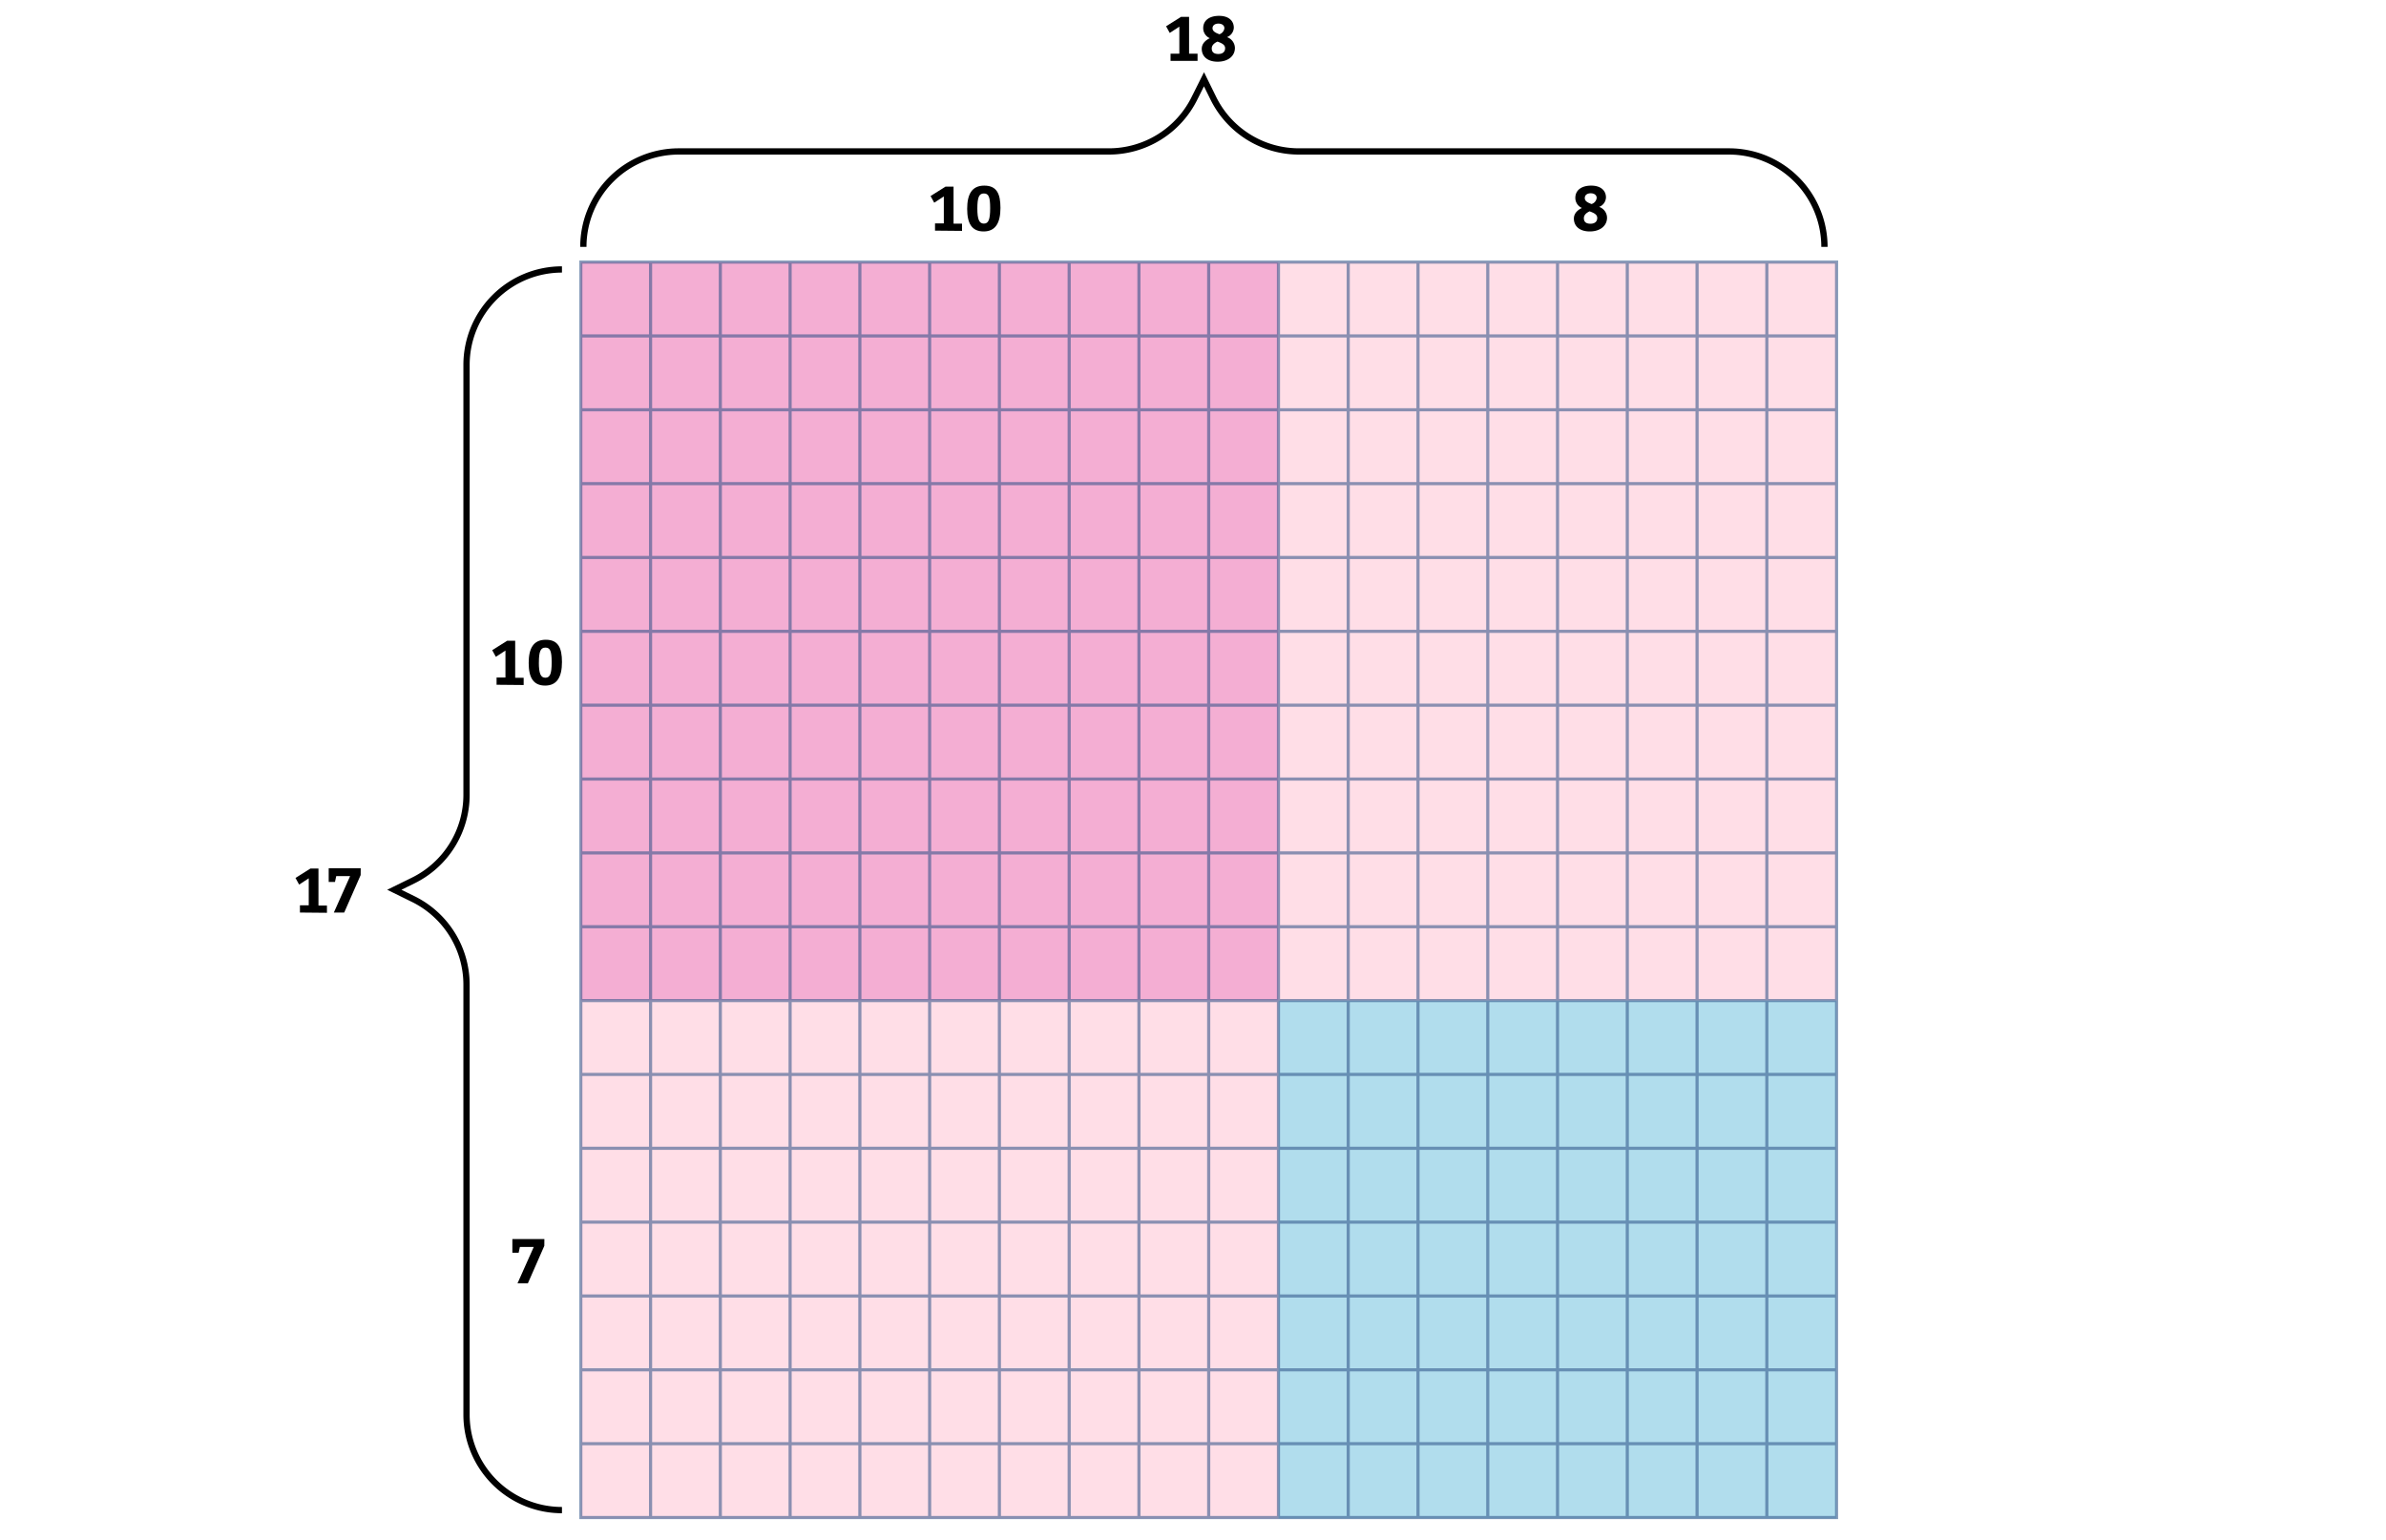
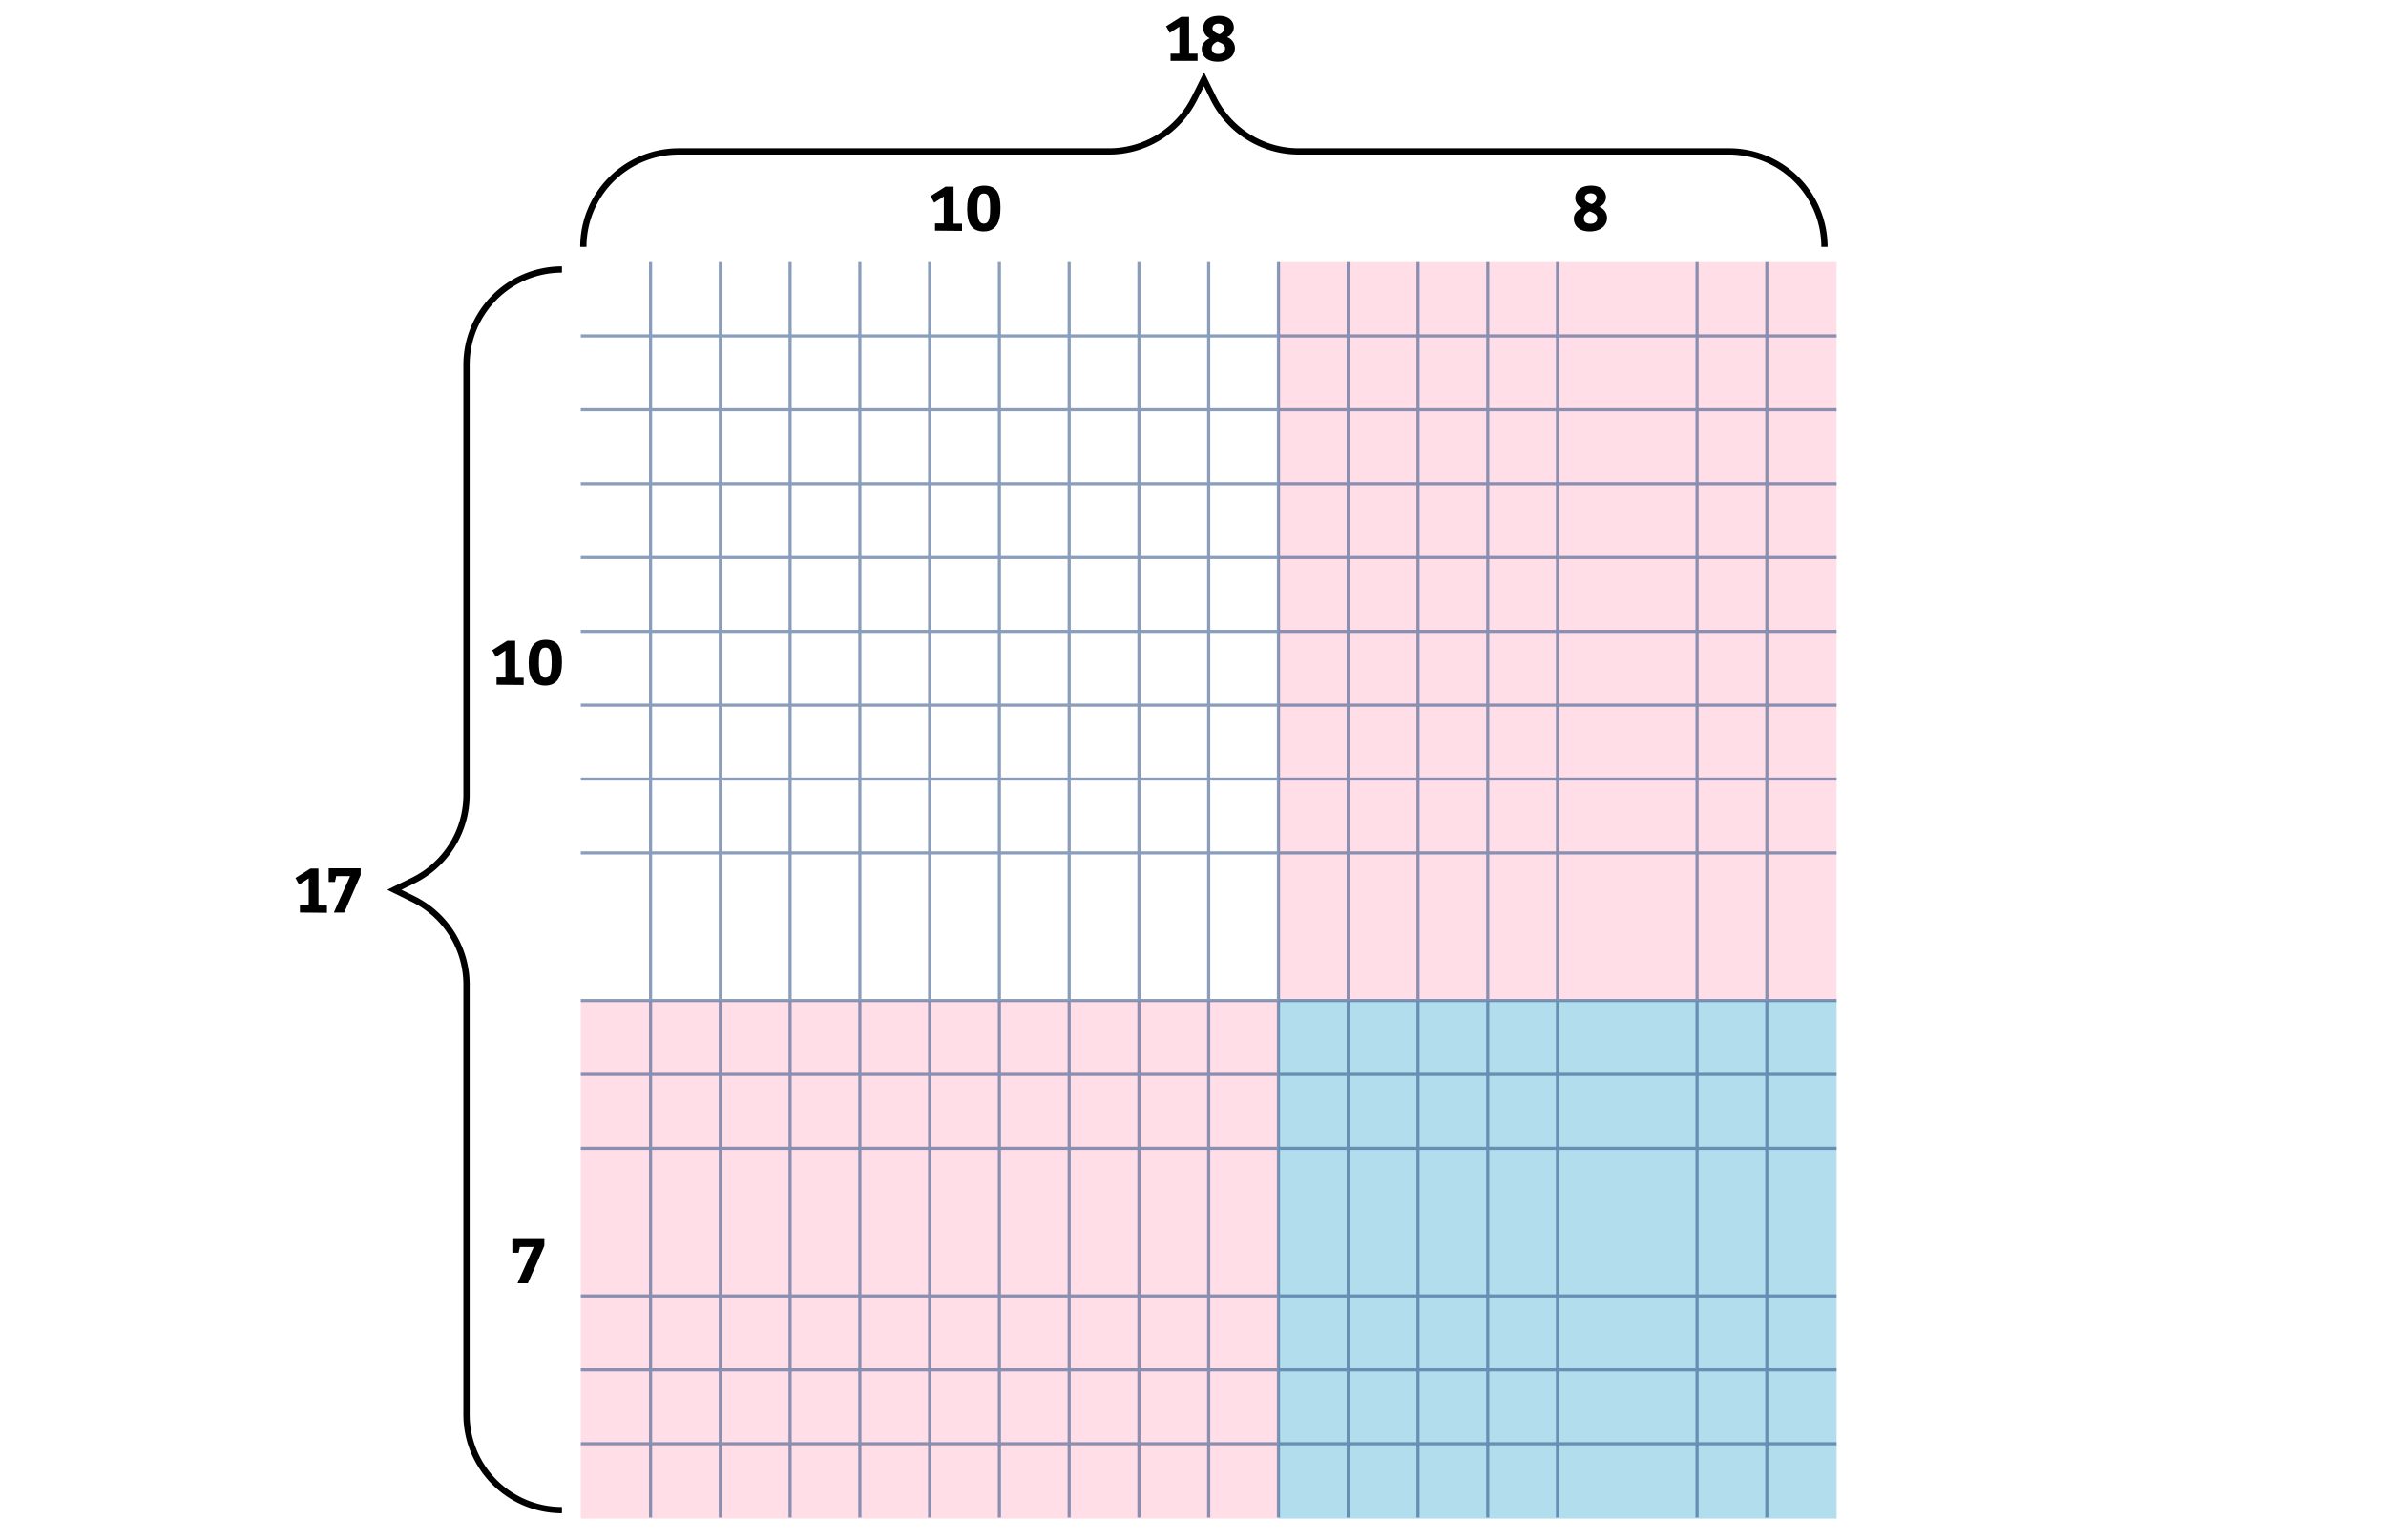
<svg xmlns="http://www.w3.org/2000/svg" width="760" height="490.6" viewBox="0 0 760 490.6">
  <g id="bg">
-     <rect x="185" y="83.5" width="222.22" height="235.29" fill="#f4aed3" />
    <rect x="407.22" y="83.5" width="177.78" height="235.29" fill="#ffdee7" />
    <rect x="185" y="318.79" width="222.22" height="165.05" fill="#ffdee7" />
    <rect x="407.22" y="318.79" width="177.78" height="165.05" fill="#b1dded" />
  </g>
  <g id="lines">
    <g opacity="0.55">
-       <rect x="185" y="83.5" width="400" height="400" fill="none" stroke="#294f85" stroke-miterlimit="10" />
      <line x1="207.22" y1="83.5" x2="207.22" y2="483.5" fill="none" stroke="#294f85" stroke-miterlimit="10" />
      <line x1="229.44" y1="83.5" x2="229.44" y2="483.5" fill="none" stroke="#294f85" stroke-miterlimit="10" />
      <line x1="251.67" y1="83.5" x2="251.67" y2="483.5" fill="none" stroke="#294f85" stroke-miterlimit="10" />
      <line x1="273.89" y1="83.5" x2="273.89" y2="483.5" fill="none" stroke="#294f85" stroke-miterlimit="10" />
      <line x1="296.11" y1="83.5" x2="296.11" y2="483.5" fill="none" stroke="#294f85" stroke-miterlimit="10" />
      <line x1="318.33" y1="83.5" x2="318.33" y2="483.5" fill="none" stroke="#294f85" stroke-miterlimit="10" />
      <line x1="340.56" y1="83.5" x2="340.56" y2="483.5" fill="none" stroke="#294f85" stroke-miterlimit="10" />
      <line x1="362.78" y1="83.5" x2="362.78" y2="483.5" fill="none" stroke="#294f85" stroke-miterlimit="10" />
      <line x1="385" y1="83.5" x2="385" y2="483.5" fill="none" stroke="#294f85" stroke-miterlimit="10" />
      <line x1="407.22" y1="83.5" x2="407.22" y2="483.5" fill="none" stroke="#294f85" stroke-miterlimit="10" />
      <line x1="429.44" y1="83.5" x2="429.44" y2="483.5" fill="none" stroke="#294f85" stroke-miterlimit="10" />
      <line x1="451.67" y1="83.5" x2="451.67" y2="483.5" fill="none" stroke="#294f85" stroke-miterlimit="10" />
      <line x1="473.89" y1="83.5" x2="473.89" y2="483.5" fill="none" stroke="#294f85" stroke-miterlimit="10" />
      <line x1="496.11" y1="83.5" x2="496.11" y2="483.5" fill="none" stroke="#294f85" stroke-miterlimit="10" />
-       <line x1="518.33" y1="83.5" x2="518.33" y2="483.5" fill="none" stroke="#294f85" stroke-miterlimit="10" />
      <line x1="540.56" y1="83.5" x2="540.56" y2="483.5" fill="none" stroke="#294f85" stroke-miterlimit="10" />
      <line x1="562.78" y1="83.5" x2="562.78" y2="483.5" fill="none" stroke="#294f85" stroke-miterlimit="10" />
      <line x1="585" y1="459.97" x2="185" y2="459.97" fill="none" stroke="#294f85" stroke-miterlimit="10" />
      <line x1="585" y1="436.44" x2="185" y2="436.44" fill="none" stroke="#294f85" stroke-miterlimit="10" />
      <line x1="585" y1="412.91" x2="185" y2="412.91" fill="none" stroke="#294f85" stroke-miterlimit="10" />
-       <line x1="585" y1="389.38" x2="185" y2="389.38" fill="none" stroke="#294f85" stroke-miterlimit="10" />
      <line x1="585" y1="365.85" x2="185" y2="365.85" fill="none" stroke="#294f85" stroke-miterlimit="10" />
      <line x1="585" y1="342.32" x2="185" y2="342.32" fill="none" stroke="#294f85" stroke-miterlimit="10" />
      <line x1="585" y1="318.79" x2="185" y2="318.79" fill="none" stroke="#294f85" stroke-miterlimit="10" />
-       <line x1="585" y1="295.26" x2="185" y2="295.26" fill="none" stroke="#294f85" stroke-miterlimit="10" />
      <line x1="585" y1="271.74" x2="185" y2="271.74" fill="none" stroke="#294f85" stroke-miterlimit="10" />
      <line x1="585" y1="248.21" x2="185" y2="248.21" fill="none" stroke="#294f85" stroke-miterlimit="10" />
      <line x1="585" y1="224.68" x2="185" y2="224.68" fill="none" stroke="#294f85" stroke-miterlimit="10" />
      <line x1="585" y1="201.15" x2="185" y2="201.15" fill="none" stroke="#294f85" stroke-miterlimit="10" />
      <line x1="585" y1="177.62" x2="185" y2="177.62" fill="none" stroke="#294f85" stroke-miterlimit="10" />
      <line x1="585" y1="154.09" x2="185" y2="154.09" fill="none" stroke="#294f85" stroke-miterlimit="10" />
      <line x1="585" y1="130.56" x2="185" y2="130.56" fill="none" stroke="#294f85" stroke-miterlimit="10" />
      <line x1="585" y1="107.03" x2="185" y2="107.03" fill="none" stroke="#294f85" stroke-miterlimit="10" />
    </g>
  </g>
  <g id="text">
    <path d="M297.83,73.48v-2.3h2.8v-8.6l-3.06,2-1.16-2.12,4.76-3h2.56v11.8h2.7v2.3Z" />
    <path d="M318.67,66.24c0,4.8-1.6,7.5-5.36,7.5s-5.24-2.56-5.24-7.2,1.5-7.4,5.44-7.4S318.67,61.68,318.67,66.24Zm-7.36.2c0,3.5.6,4.8,2.08,4.8s2-1.3,2-4.9-.48-4.7-2-4.7S311.31,62.84,311.31,66.44Z" />
    <path d="M372.85,19.4V17.1h2.8V8.49l-3.06,2-1.16-2.12,4.76-3h2.56V17.1h2.7v2.3Z" />
    <path d="M390.83,11.83a3.72,3.72,0,0,1,2.52,3.45c0,2.6-2.2,4.38-5.5,4.38s-5.06-1.74-5.06-4.1c0-2,1.76-3,2.56-3.39a3.49,3.49,0,0,1-2.1-3.2c0-2.5,2-3.92,5.06-3.92S393,6.63,393,8.83A3.37,3.37,0,0,1,390.83,11.83Zm-3,1.41c-.58.26-1.86.92-1.86,2.18s.78,1.78,2.12,1.78,2.14-.68,2.14-1.84S389.09,13.74,387.79,13.24Zm.6-2.33A2.31,2.31,0,0,0,390,9c0-.88-.74-1.48-1.9-1.48s-1.88.6-1.88,1.48C386.23,10,387.23,10.47,388.39,10.91Z" />
    <path d="M95.54,290.74v-2.3h2.8v-8.6l-3.06,2-1.16-2.12,4.76-3h2.56v11.8h2.7v2.3Z" />
    <path d="M114.88,278.8l-5.24,11.94h-3.3l5.18-11.6H107.1l-.4,1.86h-2v-4.36h10.2Z" />
    <path d="M158.17,218.17v-2.3H161v-8.6l-3.06,2-1.16-2.12,4.76-3h2.56v11.8h2.7v2.3Z" />
    <path d="M179,210.93c0,4.8-1.6,7.5-5.36,7.5s-5.24-2.56-5.24-7.2,1.5-7.4,5.44-7.4S179,206.37,179,210.93Zm-7.36.2c0,3.5.6,4.8,2.08,4.8s2-1.3,2-4.9-.48-4.7-2-4.7S171.65,207.53,171.65,211.13Z" />
    <path d="M173.38,396.94l-5.24,11.94h-3.3l5.18-11.6H165.6l-.4,1.86h-2v-4.36h10.2Z" />
    <path d="M509.36,65.92a3.69,3.69,0,0,1,2.52,3.44c0,2.6-2.2,4.38-5.5,4.38s-5.06-1.74-5.06-4.1c0-2,1.76-3,2.56-3.38a3.49,3.49,0,0,1-2.1-3.2c0-2.5,2-3.92,5.06-3.92s4.7,1.58,4.7,3.78A3.37,3.37,0,0,1,509.36,65.92Zm-3,1.4c-.58.26-1.86.92-1.86,2.18s.78,1.78,2.12,1.78,2.14-.68,2.14-1.84S507.62,67.82,506.32,67.32Zm.6-2.32a2.31,2.31,0,0,0,1.62-1.94c0-.88-.74-1.48-1.9-1.48s-1.88.6-1.88,1.48C504.76,64.1,505.76,64.56,506.92,65Z" />
    <path d="M581.13,78.65h0a30.4,30.4,0,0,0-30.4-30.4h-137a30.4,30.4,0,0,1-27.28-17l-2.95-6-3,6a30.42,30.42,0,0,1-27.29,17h-137a30.4,30.4,0,0,0-30.4,30.4h0" fill="none" stroke="#000" stroke-miterlimit="10" stroke-width="2" />
    <path d="M179,85.85h0a30.4,30.4,0,0,0-30.4,30.4v137a30.39,30.39,0,0,1-17,27.29l-6,2.95,6,2.95a30.39,30.39,0,0,1,17,27.29v137a30.4,30.4,0,0,0,30.4,30.4h0" fill="none" stroke="#000" stroke-miterlimit="10" stroke-width="2" />
  </g>
</svg>